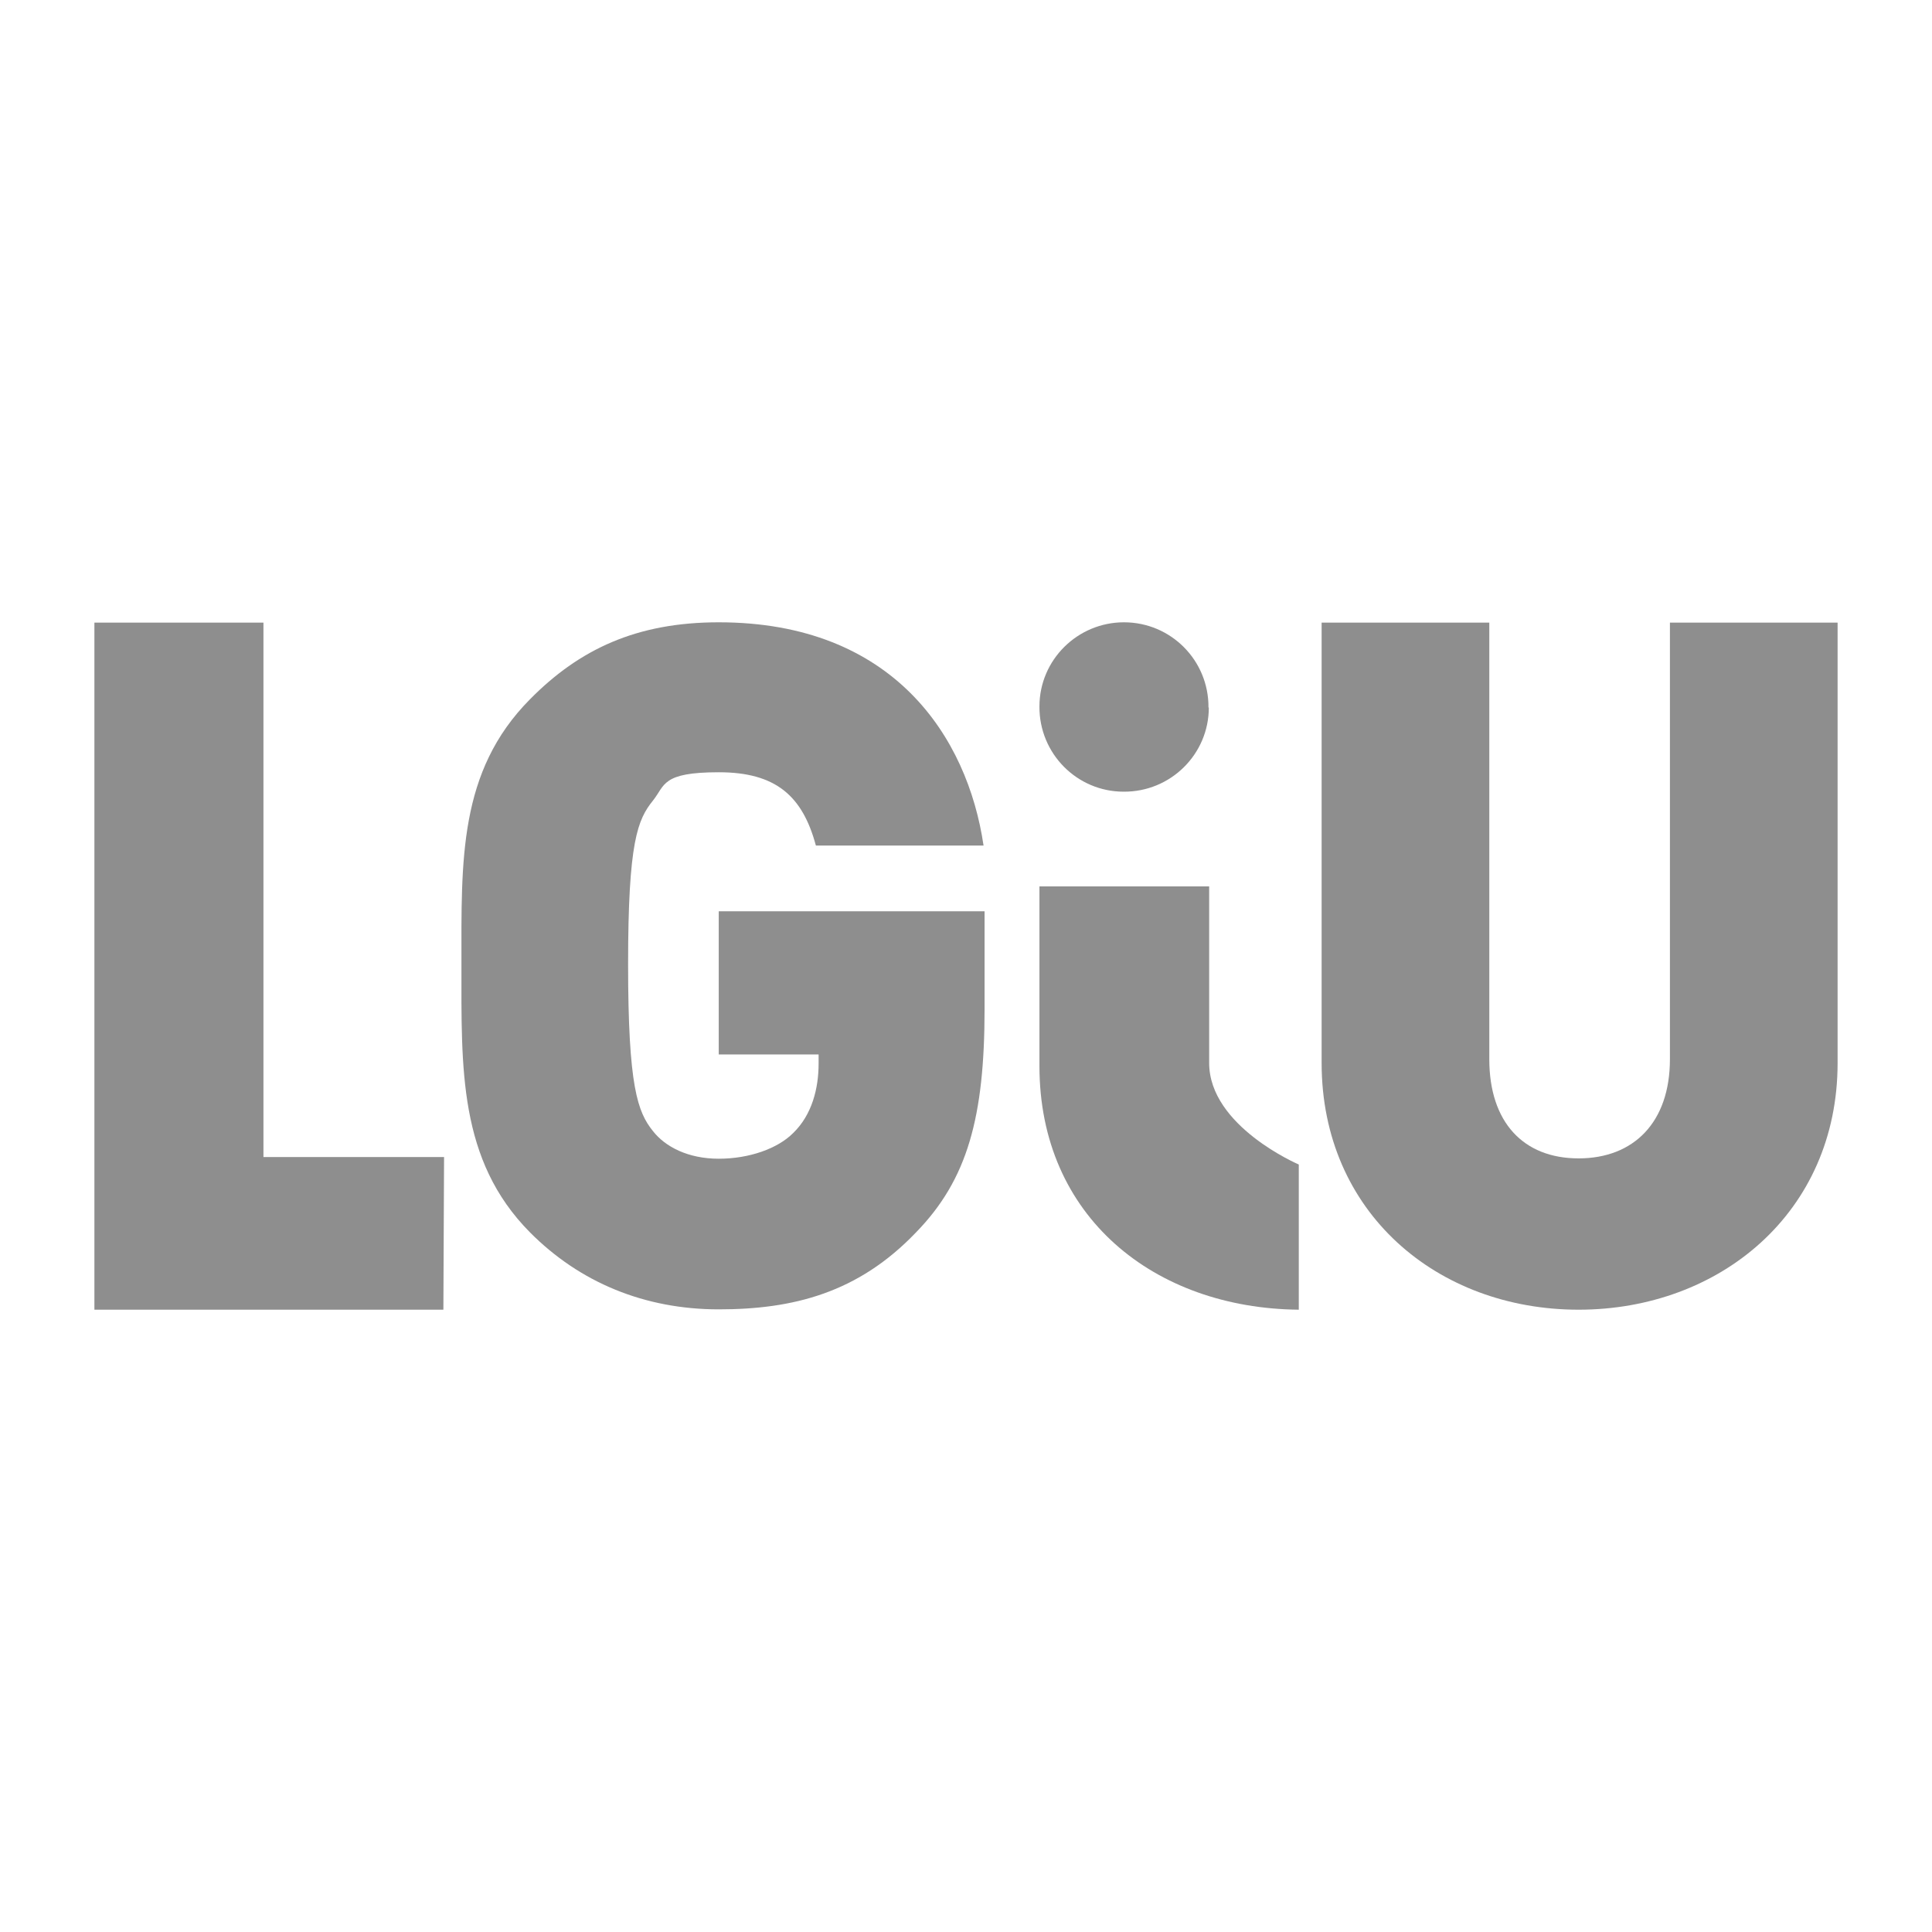
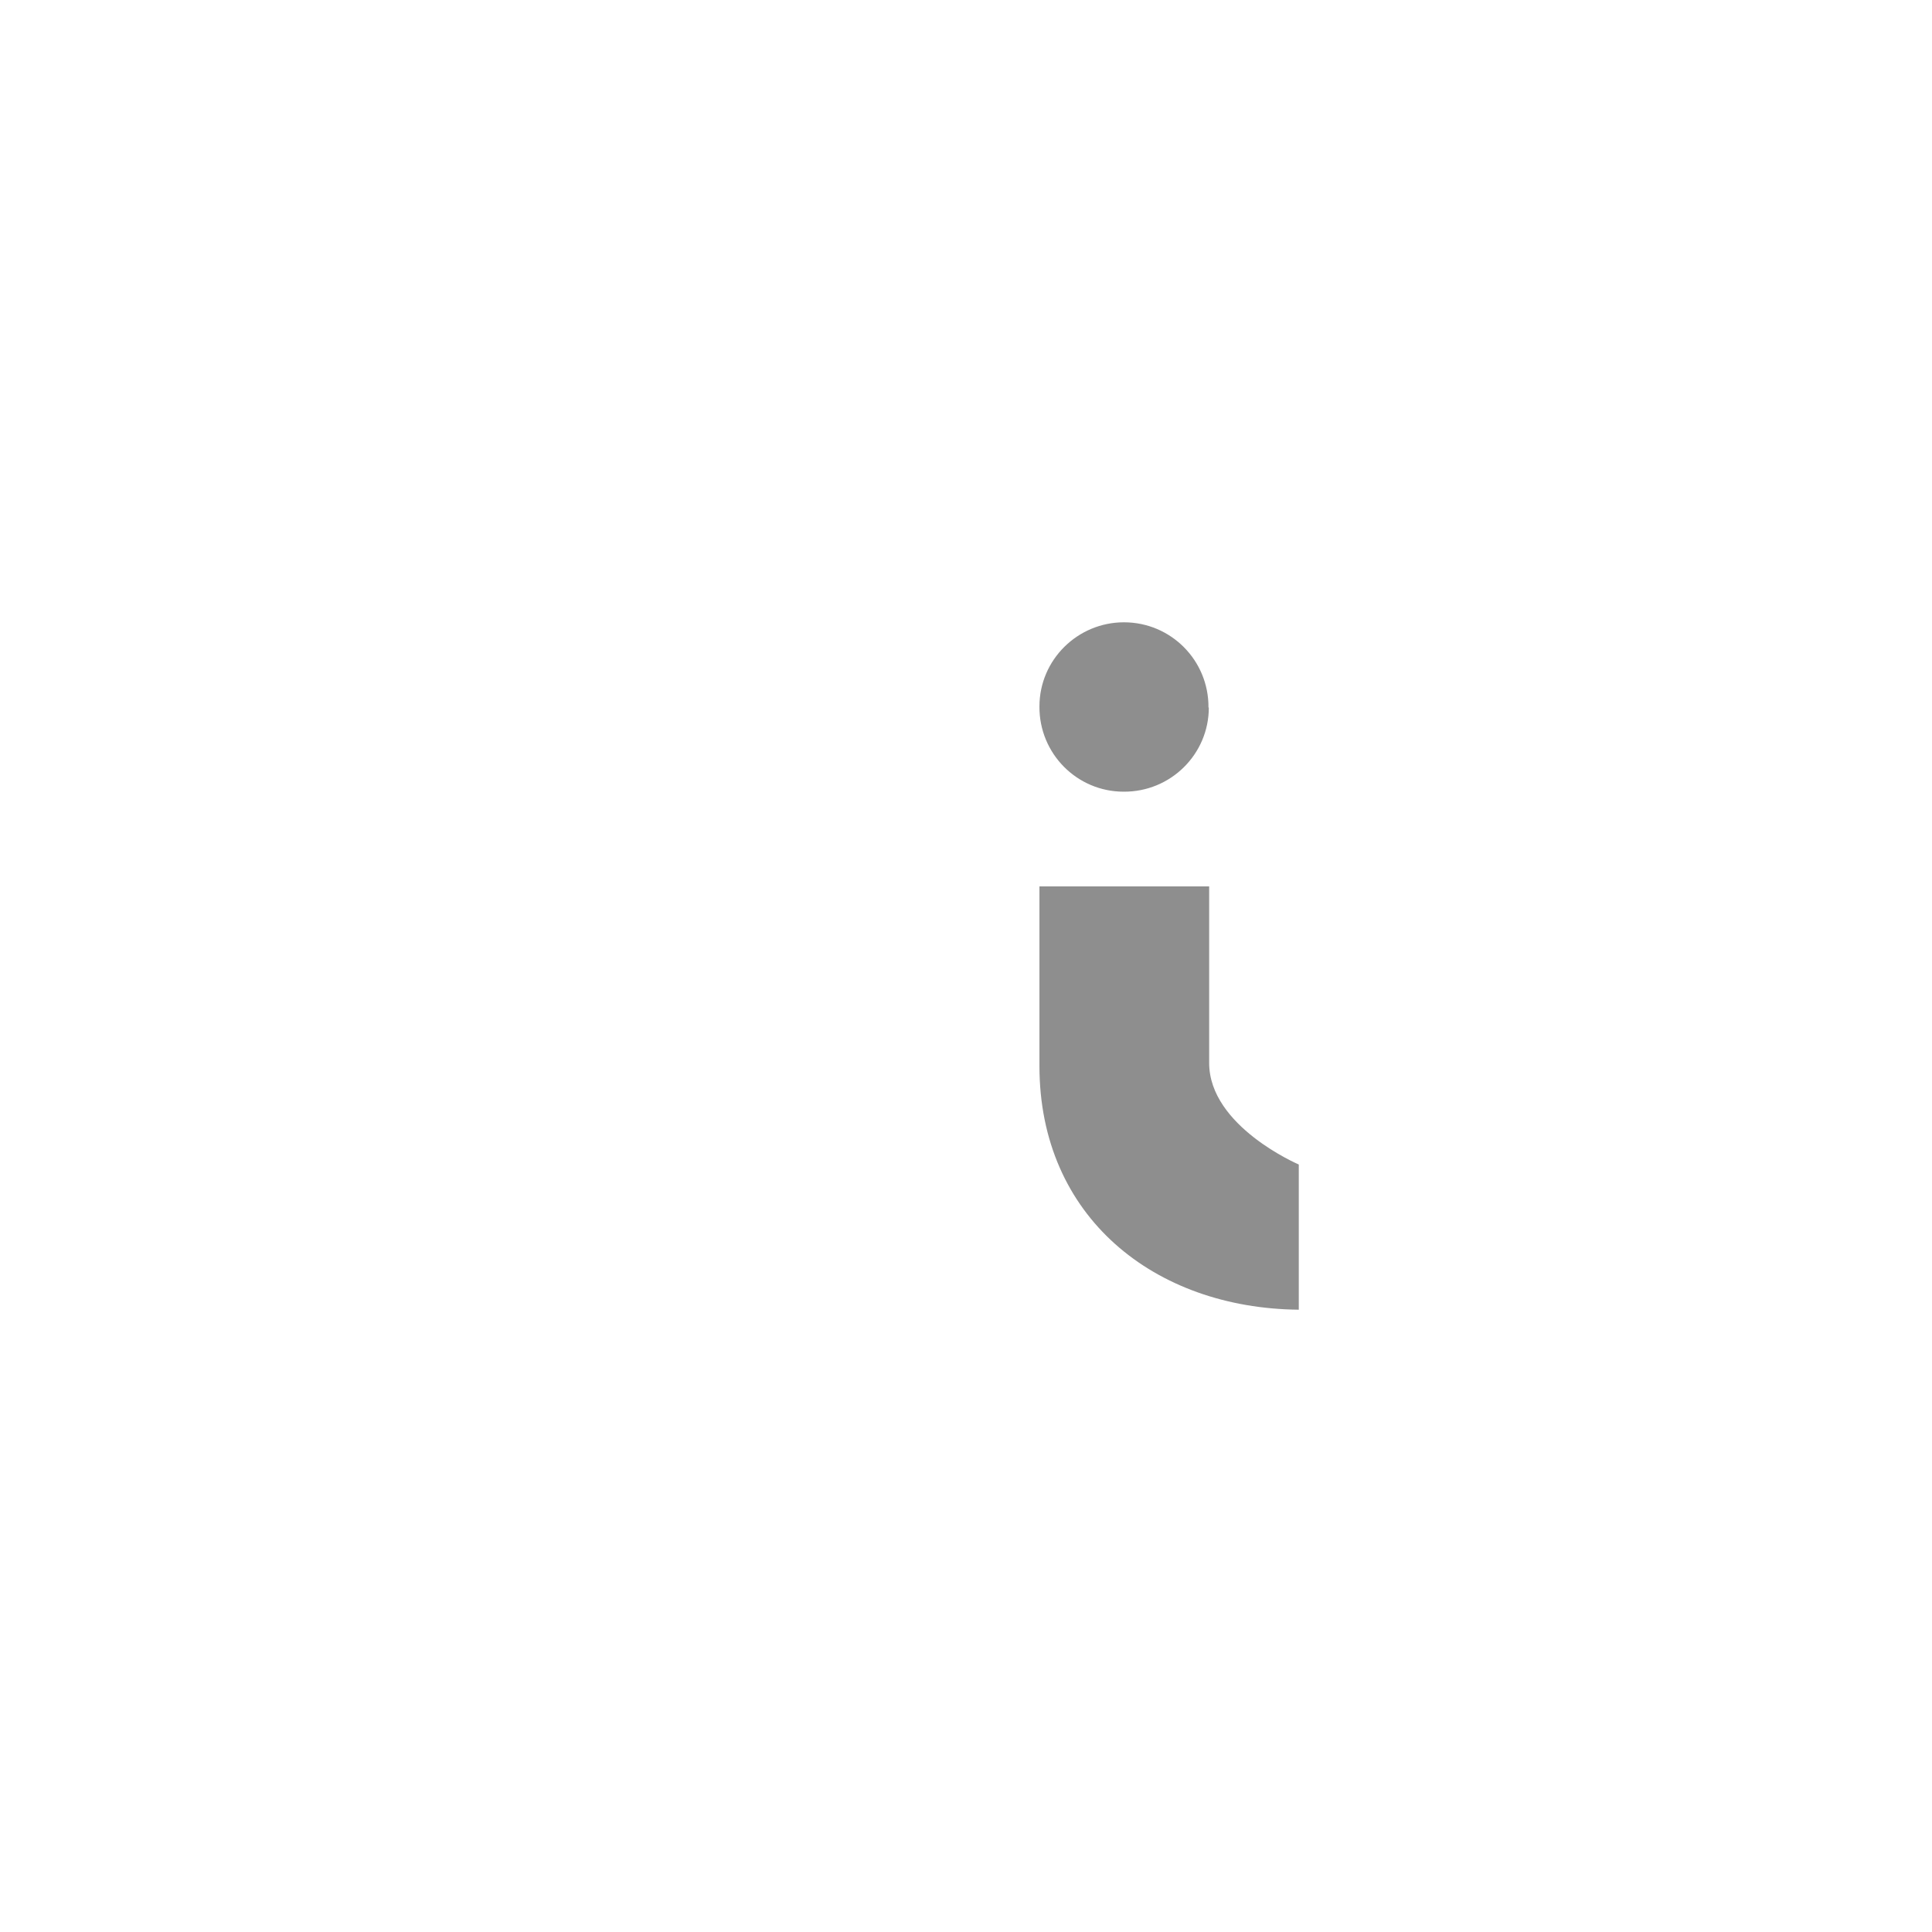
<svg xmlns="http://www.w3.org/2000/svg" id="Layer_1" viewBox="0 0 566.9 566.9">
  <defs>
    <style>      .cls-1 {        fill: #8e8e8e;        fill-rule: evenodd;      }    </style>
  </defs>
-   <path class="cls-1" d="M539.2,182.7h-49.2v128.1c0,18.5-10.6,29.1-26.8,29.1s-26.2-10.6-26.2-29.1v-128.1h-49.2v129.2c0,43.9,34,72.4,75.4,72.4s76-28.5,76-72.4v-129.2Z" />
-   <path class="cls-1" d="M288.9,296c0,31.8-5,50.1-20.1,65.6-17,17.8-36.1,22.6-57.9,22.6s-40.8-7.9-55.4-22.6c-21-21.2-20.1-48.1-20.1-78.6s-.9-56.6,20.1-77.8c14.5-14.7,31.3-22.6,55.4-22.6,51.2,0,73,33.6,77.7,65.5h-49.2c-3.9-14.5-11.7-21.5-28.5-21.5s-15.7,3.8-19.3,8.3c-4.5,5.6-7.3,12-7.3,48s2.8,43.4,7.3,49c3.6,4.6,10.3,8.1,19.3,8.1s17.3-3,21.8-7.5c5.6-5.4,7.5-13.2,7.5-20.4v-2.7h-29.3v-42h78v28.5Z" />
-   <path class="cls-1" d="M130.1,384.3H27.7v-201.6h49.6v156.8h53l-.2,44.8" />
  <path class="cls-1" d="M381.1,384.3c-42.3-.4-76.1-27.2-76.1-71.5v-52.7c0,0,49.8,0,49.8,0v51.8c0,18.6,26.3,29.8,26.3,29.8v42.7Z" />
  <path class="cls-1" d="M354.7,207.6c0,13.7-11.2,24.8-25,24.7-13.7,0-24.8-11.2-24.7-25,0-13.7,11.2-24.7,24.8-24.7,13.8,0,24.9,11.2,24.8,25h0" />
</svg>